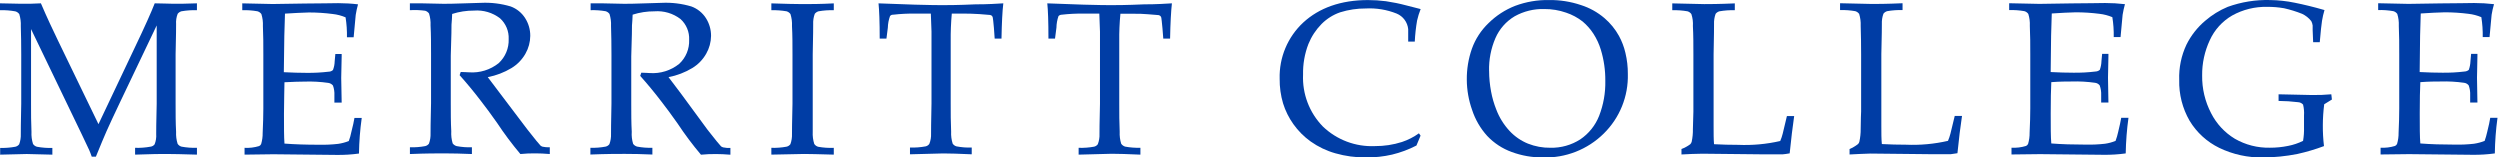
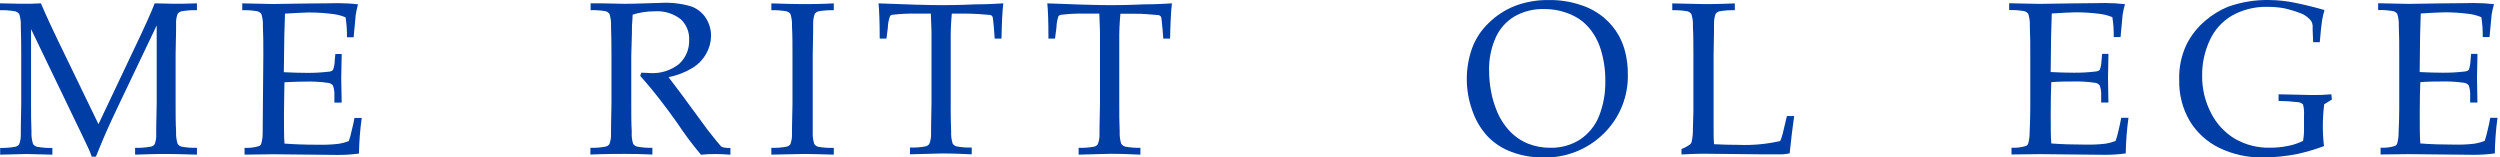
<svg xmlns="http://www.w3.org/2000/svg" width="508px" height="32px" viewBox="0 0 508 32" version="1.1">
  <title>wordmark-blue</title>
  <g id="Page-1" stroke="none" stroke-width="1" fill="none" fill-rule="evenodd">
    <g id="Artboard" transform="translate(-426, -187)" fill="#003DA5" fill-rule="nonzero">
      <g id="wordmark-blue" transform="translate(426, 187)">
        <path d="M0,2.069 L0,0.677 C1.474,0.677 2.953,0.765 4.311,0.765 C5.669,0.765 7.042,0.765 8.311,0.677 C9.572,3.614 10.749,6.103 11.8,8.277 L20.01,25.23 L27.391,9.664 C29.4,5.47 30.743,2.466 31.438,0.677 C32.917,0.677 34.261,0.765 35.309,0.765 C36.357,0.765 37.848,0.765 40.017,0.677 L40.017,2.069 C38.964,2.04 37.91,2.115 36.871,2.291 C36.568,2.379 36.3,2.559 36.104,2.806 C35.844,3.472 35.734,4.187 35.782,4.901 C35.782,5.182 35.782,7.234 35.682,11.046 L35.682,21.057 C35.682,23.022 35.682,24.923 35.782,26.788 C35.74,27.611 35.845,28.435 36.092,29.222 C36.278,29.507 36.563,29.713 36.892,29.8 C37.924,29.989 38.973,30.067 40.021,30.034 L40.021,31.421 C37.068,31.333 35.061,31.287 33.851,31.287 C32.892,31.287 30.751,31.287 27.451,31.421 L27.451,30.038 C28.501,30.071 29.551,29.993 30.584,29.804 C30.916,29.767 31.218,29.594 31.418,29.326 C31.683,28.662 31.793,27.945 31.74,27.232 C31.74,26.922 31.74,24.882 31.84,21.087 L31.84,5.168 L24.388,20.777 C23.223,23.22 22.307,25.189 21.64,26.683 C21.167,27.764 20.44,29.477 19.483,31.84 L18.645,31.84 C18.452,31.279 18.276,30.847 18.13,30.508 L16.651,27.377 L6.309,5.91 L6.309,21.077 C6.309,23.042 6.309,24.948 6.397,26.808 C6.355,27.633 6.46,28.458 6.707,29.246 C6.894,29.529 7.179,29.733 7.507,29.82 C8.54,30.012 9.59,30.093 10.64,30.059 L10.64,31.425 L5.425,31.295 L0.034,31.425 L0.034,30.055 C1.073,30.086 2.112,30.006 3.134,29.816 C3.439,29.741 3.709,29.565 3.9,29.316 C4.144,28.646 4.255,27.934 4.227,27.221 C4.227,26.911 4.227,24.871 4.315,21.076 L4.315,11.062 C4.315,9.107 4.286,7.187 4.227,5.302 C4.269,4.479 4.164,3.655 3.917,2.868 C3.722,2.595 3.44,2.397 3.117,2.307 C2.089,2.122 1.044,2.042 0,2.069" id="Path_90" />
-         <path d="M49.694,31.421 L49.694,30.038 C50.692,30.094 51.691,29.974 52.647,29.682 C52.836,29.603 52.987,29.452 53.066,29.263 C53.284,28.525 53.389,27.758 53.376,26.988 C53.463,25.086 53.507,23.443 53.51,22.058 L53.51,11.033 C53.51,9.085 53.51,7.162 53.422,5.29 C53.464,4.465 53.359,3.64 53.112,2.852 C52.916,2.58 52.634,2.383 52.312,2.291 C51.294,2.115 50.261,2.04 49.229,2.069 L49.229,0.682 L55.387,0.816 L61.913,0.716 C65.029,0.716 67.304,0.641 68.72,0.641 C70.067,0.641 71.413,0.721 72.75,0.88 C72.552,1.588 72.395,2.307 72.281,3.033 C72.281,3.167 72.118,4.675 71.862,7.57 L70.501,7.57 C70.527,6.215 70.433,4.861 70.22,3.523 C69.387,3.17 68.506,2.941 67.606,2.844 C66.004,2.636 64.391,2.532 62.776,2.534 L60.476,2.622 L57.908,2.769 C57.849,4.369 57.805,5.876 57.774,7.289 L57.674,14.67 C59.374,14.758 60.92,14.804 62.34,14.804 C63.819,14.82 65.299,14.741 66.768,14.569 C67.096,14.569 67.412,14.448 67.656,14.23 C67.877,13.663 67.996,13.062 68.008,12.454 L68.142,10.979 L69.428,10.979 L69.428,11.398 L69.336,15.826 L69.428,20.853 L67.949,20.853 L67.949,19.369 C67.986,18.691 67.886,18.013 67.656,17.375 C67.418,17.086 67.08,16.896 66.709,16.843 C65.125,16.617 63.524,16.529 61.925,16.579 C60.942,16.579 59.568,16.624 57.803,16.713 C57.803,18.188 57.703,20.286 57.703,23.122 C57.703,25.958 57.703,27.801 57.803,29.175 C59.897,29.338 62.235,29.41 64.803,29.41 C66.11,29.439 67.417,29.381 68.716,29.234 C69.454,29.125 70.178,28.933 70.873,28.66 C71.095,28.069 71.267,27.461 71.388,26.842 C71.715,25.585 71.92,24.614 72.025,23.964 L73.504,23.964 C73.169,26.362 72.981,28.777 72.943,31.198 C71.45,31.405 69.943,31.498 68.436,31.479 L55.53,31.345 L49.694,31.421 Z" id="Path_91" />
-         <path d="M83.289,2.069 L83.289,0.682 L85.873,0.682 L90.024,0.77 C90.862,0.77 92.118,0.77 93.861,0.695 L97.777,0.578 C99.807,0.483 101.838,0.732 103.784,1.315 C104.996,1.765 106.026,2.601 106.716,3.694 C107.401,4.769 107.76,6.019 107.751,7.294 C107.74,8.557 107.405,9.797 106.779,10.894 C106.101,12.098 105.124,13.108 103.943,13.826 C102.455,14.723 100.82,15.349 99.113,15.673 C99.469,16.173 100.323,17.298 101.668,19.054 L107.114,26.246 C108.676,28.24 109.594,29.363 109.845,29.597 C109.965,29.69 110.1,29.761 110.245,29.807 C110.729,29.913 111.225,29.952 111.719,29.924 L111.719,31.298 C110.63,31.21 109.666,31.164 108.858,31.164 C107.817,31.15 106.777,31.195 105.741,31.298 C104.04,29.278 102.456,27.162 100.999,24.96 C99.776,23.205 98.682,21.76 97.736,20.532 C96.261,18.597 94.804,16.854 93.396,15.275 L93.618,14.626 C94.368,14.626 94.946,14.697 95.327,14.697 C97.49,14.853 99.632,14.189 101.327,12.837 C102.689,11.58 103.433,9.789 103.363,7.937 C103.435,6.34 102.791,4.794 101.607,3.72 C100.094,2.561 98.207,2.003 96.307,2.153 C94.804,2.145 93.31,2.374 91.879,2.832 C91.879,3.615 91.779,4.311 91.745,5.019 C91.745,5.224 91.745,7.319 91.598,11.302 L91.598,20.949 C91.598,22.914 91.598,24.82 91.698,26.68 C91.649,27.507 91.744,28.336 91.979,29.13 C92.178,29.405 92.465,29.603 92.792,29.691 C93.813,29.884 94.853,29.963 95.892,29.926 L95.892,31.3 C93.856,31.213 91.981,31.169 90.266,31.166 C88.879,31.166 86.559,31.166 83.295,31.3 L83.295,29.925 C84.334,29.962 85.374,29.883 86.395,29.69 C86.702,29.62 86.974,29.443 87.162,29.19 C87.406,28.52 87.517,27.809 87.489,27.096 C87.489,26.786 87.489,24.75 87.589,20.955 L87.589,10.941 C87.589,8.976 87.589,7.058 87.489,5.181 C87.531,4.356 87.426,3.531 87.179,2.743 C86.986,2.476 86.711,2.279 86.396,2.182 C85.366,2.044 84.325,2.007 83.288,2.069" id="Path_92" />
+         <path d="M49.694,31.421 L49.694,30.038 C50.692,30.094 51.691,29.974 52.647,29.682 C52.836,29.603 52.987,29.452 53.066,29.263 C53.284,28.525 53.389,27.758 53.376,26.988 L53.51,11.033 C53.51,9.085 53.51,7.162 53.422,5.29 C53.464,4.465 53.359,3.64 53.112,2.852 C52.916,2.58 52.634,2.383 52.312,2.291 C51.294,2.115 50.261,2.04 49.229,2.069 L49.229,0.682 L55.387,0.816 L61.913,0.716 C65.029,0.716 67.304,0.641 68.72,0.641 C70.067,0.641 71.413,0.721 72.75,0.88 C72.552,1.588 72.395,2.307 72.281,3.033 C72.281,3.167 72.118,4.675 71.862,7.57 L70.501,7.57 C70.527,6.215 70.433,4.861 70.22,3.523 C69.387,3.17 68.506,2.941 67.606,2.844 C66.004,2.636 64.391,2.532 62.776,2.534 L60.476,2.622 L57.908,2.769 C57.849,4.369 57.805,5.876 57.774,7.289 L57.674,14.67 C59.374,14.758 60.92,14.804 62.34,14.804 C63.819,14.82 65.299,14.741 66.768,14.569 C67.096,14.569 67.412,14.448 67.656,14.23 C67.877,13.663 67.996,13.062 68.008,12.454 L68.142,10.979 L69.428,10.979 L69.428,11.398 L69.336,15.826 L69.428,20.853 L67.949,20.853 L67.949,19.369 C67.986,18.691 67.886,18.013 67.656,17.375 C67.418,17.086 67.08,16.896 66.709,16.843 C65.125,16.617 63.524,16.529 61.925,16.579 C60.942,16.579 59.568,16.624 57.803,16.713 C57.803,18.188 57.703,20.286 57.703,23.122 C57.703,25.958 57.703,27.801 57.803,29.175 C59.897,29.338 62.235,29.41 64.803,29.41 C66.11,29.439 67.417,29.381 68.716,29.234 C69.454,29.125 70.178,28.933 70.873,28.66 C71.095,28.069 71.267,27.461 71.388,26.842 C71.715,25.585 71.92,24.614 72.025,23.964 L73.504,23.964 C73.169,26.362 72.981,28.777 72.943,31.198 C71.45,31.405 69.943,31.498 68.436,31.479 L55.53,31.345 L49.694,31.421 Z" id="Path_91" />
        <path d="M120.014,2.069 L120.014,0.682 L122.586,0.682 L126.733,0.77 C127.571,0.77 128.828,0.77 130.558,0.695 L134.47,0.578 C136.507,0.482 138.545,0.732 140.498,1.315 C141.716,1.763 142.754,2.599 143.451,3.694 C144.134,4.77 144.493,6.02 144.486,7.294 C144.473,8.558 144.137,9.797 143.51,10.894 C142.834,12.1 141.857,13.11 140.674,13.826 C139.187,14.724 137.551,15.35 135.844,15.673 C136.2,16.173 137.055,17.298 138.399,19.054 L143.79,26.389 C145.356,28.383 146.27,29.506 146.521,29.74 C146.649,29.831 146.79,29.9 146.94,29.945 C147.425,30.051 147.923,30.09 148.419,30.062 L148.419,31.436 C147.326,31.348 146.367,31.302 145.554,31.302 C144.513,31.288 143.473,31.333 142.437,31.436 C140.734,29.421 139.15,27.308 137.694,25.108 C136.471,23.349 135.377,21.908 134.431,20.676 C132.957,18.741 131.499,16.998 130.091,15.419 L130.313,14.77 C131.067,14.77 131.628,14.845 132.026,14.845 C134.179,14.997 136.311,14.334 137.999,12.989 C139.364,11.733 140.108,9.942 140.035,8.089 C140.11,6.49 139.466,4.942 138.28,3.867 C136.766,2.712 134.879,2.154 132.98,2.3 C131.477,2.292 129.983,2.521 128.552,2.979 C128.552,3.762 128.452,4.458 128.418,5.166 C128.418,5.371 128.418,7.466 128.271,11.449 L128.271,21.049 C128.271,23.014 128.271,24.92 128.371,26.78 C128.313,27.607 128.409,28.438 128.652,29.23 C128.85,29.505 129.137,29.703 129.464,29.791 C130.486,29.983 131.525,30.063 132.564,30.03 L132.564,31.4 C130.523,31.311 128.647,31.267 126.938,31.27 C125.547,31.27 123.231,31.27 119.968,31.4 L119.968,30.03 C121.007,30.064 122.046,29.984 123.068,29.791 C123.375,29.721 123.646,29.543 123.834,29.291 C124.078,28.621 124.189,27.909 124.161,27.196 C124.161,26.886 124.161,24.846 124.249,21.051 L124.249,11.033 C124.249,9.064 124.22,7.144 124.161,5.273 C124.203,4.45 124.098,3.625 123.851,2.839 C123.656,2.566 123.374,2.368 123.051,2.278 C122.047,2.107 121.028,2.037 120.01,2.068" id="Path_93" />
        <path d="M169.427,30.038 L169.427,31.42 C166.372,31.331 164.362,31.286 163.399,31.286 L156.739,31.42 L156.739,30.038 C157.778,30.071 158.817,29.993 159.839,29.804 C160.145,29.732 160.417,29.555 160.606,29.304 C160.85,28.634 160.961,27.923 160.933,27.21 C160.933,26.9 160.933,24.864 161.033,21.069 L161.033,11.056 C161.033,9.091 161.033,7.169 160.933,5.296 C160.975,4.471 160.87,3.646 160.623,2.858 C160.43,2.59 160.155,2.393 159.839,2.297 C158.815,2.123 157.777,2.049 156.739,2.075 L156.739,0.686 C159.487,0.774 161.598,0.833 163.089,0.833 C164.58,0.833 166.65,0.833 169.427,0.686 L169.427,2.073 C168.389,2.045 167.35,2.119 166.327,2.295 C166.024,2.383 165.756,2.563 165.56,2.81 C165.314,3.48 165.205,4.192 165.238,4.904 C165.238,5.185 165.238,7.237 165.146,11.049 L165.146,26.813 C165.104,27.636 165.209,28.46 165.456,29.247 C165.642,29.532 165.927,29.737 166.256,29.825 C167.303,30.013 168.368,30.085 169.431,30.039" id="Path_94" />
        <path d="M180.126,7.845 L178.756,7.845 C178.756,4.389 178.656,2.01 178.517,0.682 C180.096,0.753 182.563,0.845 185.902,0.946 C188.65,1.021 190.464,1.046 191.381,1.046 C192.298,1.046 194.627,1.046 198.201,0.883 C200.801,0.883 202.633,0.749 203.873,0.678 C203.68,2.287 203.563,4.678 203.504,7.841 L202.118,7.841 L201.967,5.713 C201.85,4.456 201.779,3.748 201.733,3.572 C201.707,3.44 201.646,3.317 201.557,3.216 C201.448,3.131 201.322,3.071 201.188,3.04 C200.993,3.04 200.268,2.981 199.014,2.864 C197.757,2.789 196.802,2.764 196.061,2.764 L193.405,2.764 C193.237,4.626 193.163,6.495 193.183,8.364 L193.183,21.015 C193.183,22.98 193.183,24.886 193.271,26.746 C193.229,27.571 193.334,28.396 193.581,29.184 C193.768,29.46 194.047,29.659 194.369,29.745 C195.386,29.938 196.421,30.017 197.456,29.98 L197.456,31.354 C194.887,31.237 192.953,31.178 191.656,31.178 L184.908,31.354 L184.908,29.977 C185.973,30.016 187.039,29.938 188.087,29.742 C188.39,29.674 188.657,29.496 188.837,29.242 C189.105,28.578 189.226,27.863 189.193,27.148 C189.193,26.838 189.193,24.798 189.281,21.003 L189.281,6.413 L189.147,2.764 L185.947,2.764 C184.468,2.742 182.989,2.816 181.519,2.986 C181.264,2.959 181.012,3.065 180.853,3.267 C180.58,4.02 180.431,4.812 180.409,5.613 L180.126,7.845 Z" id="Path_95" />
        <path d="M214.379,7.845 L213.043,7.845 C213.043,4.389 212.955,2.01 212.809,0.682 C214.388,0.753 216.868,0.845 220.194,0.946 C222.925,1.021 224.739,1.046 225.639,1.046 C226.539,1.046 228.903,1.046 232.476,0.883 C235.06,0.883 236.908,0.749 238.131,0.678 C237.955,2.287 237.821,4.678 237.763,7.841 L236.377,7.841 L236.213,5.747 C236.096,4.49 236.013,3.782 235.979,3.602 C235.95,3.469 235.883,3.346 235.786,3.25 C235.684,3.162 235.561,3.1 235.43,3.07 C235.23,3.07 234.5,3.011 233.26,2.894 C232.285,2.811 231.306,2.777 230.328,2.794 L227.668,2.794 C227.487,4.655 227.409,6.524 227.433,8.394 L227.433,21.049 C227.433,23.014 227.433,24.916 227.521,26.78 C227.479,27.603 227.584,28.427 227.831,29.214 C228.025,29.491 228.307,29.695 228.631,29.792 C229.653,29.981 230.692,30.06 231.731,30.027 L231.731,31.422 C229.147,31.305 227.211,31.246 225.913,31.246 L219.177,31.422 L219.177,30.038 C220.231,30.071 221.286,29.993 222.323,29.804 C222.627,29.734 222.895,29.557 223.077,29.304 C223.335,28.637 223.45,27.924 223.416,27.21 C223.416,26.9 223.416,24.864 223.516,21.069 L223.516,6.454 L223.382,2.764 L220.182,2.764 C218.701,2.744 217.221,2.818 215.75,2.986 C215.5,2.987 215.262,3.088 215.088,3.267 C214.824,4.021 214.682,4.814 214.669,5.613 L214.379,7.845 Z" id="Path_96" />
-         <path d="M288.659,27.564 L287.821,29.57 C286.248,30.383 284.583,31.003 282.861,31.417 C281.132,31.815 279.361,32.008 277.587,31.991 C275.481,32.011 273.384,31.729 271.358,31.153 C269.558,30.646 267.857,29.834 266.331,28.753 C264.97,27.779 263.781,26.586 262.812,25.222 C261.894,23.935 261.187,22.51 260.718,21 C260.239,19.377 260.006,17.692 260.027,16 C259.906,11.668 261.663,7.496 264.845,4.554 C268.045,1.621 272.431,0.012 277.986,0.012 C279.206,0.012 280.425,0.092 281.635,0.251 C283.013,0.451 284.378,0.73 285.723,1.089 C287.332,1.508 288.323,1.772 288.676,1.843 C288.374,2.6 288.131,3.381 287.951,4.176 C287.708,5.591 287.552,7.019 287.482,8.453 L286.145,8.453 L286.145,5.919 C286.006,4.512 285.102,3.295 283.795,2.756 C281.808,1.963 279.673,1.61 277.537,1.721 C275.769,1.711 274.01,1.974 272.322,2.5 C270.903,2.992 269.614,3.8 268.552,4.863 C267.393,6.035 266.479,7.427 265.863,8.956 C265.104,10.933 264.737,13.039 264.782,15.156 C264.609,19.074 266.063,22.89 268.799,25.7 C271.635,28.422 275.462,29.864 279.389,29.688 C281.252,29.7 283.106,29.417 284.881,28.85 C286.111,28.44 287.271,27.847 288.324,27.091 L288.659,27.564 Z" id="Path_97" />
        <path d="M298.055,16.208 C298.029,14.061 298.379,11.925 299.09,9.899 C299.8,7.921 300.962,6.137 302.483,4.688 C304.024,3.167 305.858,1.977 307.874,1.188 C310.074,0.366 312.408,-0.034 314.756,0.007 C316.958,-0.023 319.149,0.322 321.236,1.025 C322.994,1.581 324.622,2.484 326.024,3.681 C327.218,4.7 328.219,5.926 328.977,7.3 C329.569,8.387 330.01,9.55 330.288,10.756 C330.622,12.154 330.787,13.587 330.778,15.025 C330.9,19.572 329.123,23.965 325.873,27.148 C322.591,30.387 318.124,32.137 313.516,31.991 C311.354,32.009 309.206,31.634 307.178,30.885 C305.287,30.201 303.582,29.083 302.201,27.622 C300.818,26.095 299.771,24.294 299.131,22.336 C298.431,20.368 298.067,18.297 298.054,16.208 M302.586,14.408 C302.591,15.814 302.725,17.216 302.986,18.597 C303.216,19.845 303.568,21.067 304.038,22.246 C304.649,23.858 305.566,25.337 306.738,26.602 C307.785,27.726 309.064,28.608 310.487,29.187 C311.939,29.761 313.488,30.045 315.049,30.025 C317.192,30.072 319.301,29.481 321.106,28.325 C322.84,27.156 324.178,25.487 324.943,23.541 C325.825,21.273 326.251,18.853 326.199,16.42 C326.219,14.275 325.911,12.139 325.286,10.086 C324.941,8.957 324.444,7.88 323.807,6.886 C323.198,5.943 322.453,5.096 321.595,4.373 C320.589,3.586 319.456,2.977 318.244,2.573 C316.82,2.076 315.321,1.827 313.812,1.836 C311.702,1.774 309.614,2.285 307.771,3.315 C306.04,4.347 304.676,5.895 303.871,7.743 C302.963,9.848 302.523,12.125 302.581,14.416" id="Path_98" />
        <path d="M341.675,31.388 L341.675,30.278 C342.308,30.044 342.904,29.721 343.446,29.319 C343.589,29.182 343.692,29.009 343.746,28.819 C343.932,27.965 344.017,27.093 343.997,26.219 C344.068,24.238 344.097,23.073 344.097,22.688 L344.097,11.052 C344.097,9.092 344.097,7.169 343.997,5.296 C344.052,4.471 343.947,3.643 343.687,2.858 C343.496,2.588 343.221,2.391 342.904,2.297 C341.881,2.12 340.842,2.046 339.804,2.075 L339.804,0.687 C343.304,0.775 345.472,0.834 346.314,0.834 C347.156,0.834 349.267,0.834 352.514,0.687 L352.514,2.074 C351.466,2.045 350.418,2.12 349.385,2.296 C349.08,2.382 348.811,2.562 348.615,2.811 C348.371,3.481 348.261,4.193 348.292,4.906 C348.292,5.187 348.292,7.239 348.204,11.047 L348.204,25.595 C348.204,27.069 348.204,28.339 348.292,29.302 C349.93,29.39 351.568,29.432 353.192,29.432 C356.064,29.557 358.94,29.295 361.742,28.653 C361.949,28.175 362.117,27.68 362.242,27.174 L363.101,23.584 L364.575,23.584 C364.265,25.741 363.955,28.25 363.662,31.162 C363.071,31.262 362.598,31.338 362.183,31.367 L358.727,31.367 L345.938,31.233 C344.506,31.254 343.111,31.3 341.67,31.388" id="Path_99" />
-         <path d="M375.831,31.388 L375.831,30.278 C376.44,30.027 377.012,29.694 377.531,29.289 C377.681,29.159 377.784,28.983 377.824,28.789 C378.011,27.935 378.101,27.063 378.092,26.189 C378.092,24.208 378.18,23.043 378.18,22.658 L378.18,11.022 C378.18,9.053 378.151,7.133 378.092,5.262 C378.13,4.439 378.025,3.615 377.782,2.828 C377.585,2.557 377.304,2.359 376.982,2.267 C375.964,2.091 374.931,2.016 373.899,2.045 L373.899,0.658 C377.399,0.746 379.567,0.805 380.399,0.805 C381.231,0.805 383.352,0.805 386.599,0.658 L386.599,2.045 C385.555,2.016 384.511,2.091 383.482,2.267 C383.178,2.353 382.91,2.533 382.716,2.782 C382.471,3.452 382.361,4.164 382.393,4.877 C382.393,5.158 382.393,7.21 382.288,11.018 L382.288,25.566 C382.288,27.041 382.288,28.31 382.393,29.273 C384.031,29.361 385.668,29.403 387.277,29.403 C390.151,29.529 393.028,29.265 395.831,28.62 C396.037,28.143 396.204,27.649 396.331,27.145 L397.202,23.555 L398.681,23.555 C398.354,25.712 398.044,28.222 397.752,31.133 C397.161,31.233 396.688,31.309 396.352,31.338 L392.891,31.338 L380.091,31.204 C378.671,31.254 377.255,31.304 375.835,31.388" id="Path_100" />
        <path d="M408.736,31.388 L408.736,30.014 C409.734,30.07 410.733,29.949 411.689,29.658 C411.875,29.574 412.024,29.425 412.108,29.239 C412.326,28.501 412.431,27.734 412.418,26.964 C412.506,25.058 412.552,23.42 412.552,22.034 L412.552,11.009 C412.552,9.057 412.552,7.138 412.46,5.262 C412.504,4.439 412.399,3.614 412.15,2.828 C411.955,2.555 411.673,2.357 411.35,2.267 C410.331,2.09 409.297,2.016 408.263,2.045 L408.263,0.658 L414.421,0.788 L420.952,0.688 C424.081,0.688 426.339,0.613 427.759,0.613 C429.106,0.613 430.451,0.691 431.789,0.847 C431.592,1.557 431.434,2.277 431.316,3.004 C431.316,3.138 431.152,4.642 430.897,7.536 L429.511,7.536 C429.537,6.181 429.443,4.827 429.23,3.489 C428.399,3.142 427.524,2.913 426.63,2.81 C425.024,2.604 423.406,2.5 421.787,2.5 L419.487,2.588 L416.919,2.739 C416.86,4.339 416.816,5.844 416.785,7.255 L416.697,14.64 C418.373,14.729 419.923,14.774 421.347,14.774 C422.828,14.791 424.308,14.711 425.779,14.535 C426.109,14.528 426.426,14.408 426.679,14.196 C426.886,13.627 427,13.029 427.018,12.424 L427.152,10.95 L428.433,10.95 L428.433,11.369 L428.345,15.801 L428.433,20.828 L426.959,20.828 L426.959,19.349 C426.992,18.671 426.89,17.993 426.659,17.355 C426.43,17.057 426.09,16.865 425.716,16.823 C424.132,16.597 422.531,16.509 420.932,16.559 C419.968,16.559 418.599,16.559 416.823,16.693 C416.752,18.168 416.705,20.266 416.705,23.093 C416.705,25.92 416.705,27.776 416.823,29.15 C418.892,29.313 421.255,29.385 423.81,29.385 C425.117,29.414 426.424,29.356 427.723,29.209 C428.463,29.105 429.187,28.911 429.88,28.631 C430.101,28.04 430.279,27.434 430.412,26.817 C430.719,25.55 430.926,24.59 431.032,23.935 L432.506,23.935 C432.175,26.334 431.988,28.751 431.945,31.173 C430.454,31.38 428.95,31.473 427.445,31.454 L414.539,31.32 L408.736,31.388 Z" id="Path_101" />
        <path d="M472.232,29.688 C470.471,30.346 468.667,30.881 466.832,31.288 C464.521,31.746 462.172,31.983 459.816,31.996 C456.751,32.044 453.718,31.377 450.956,30.048 C448.461,28.833 446.369,26.923 444.932,24.548 C443.474,22.026 442.742,19.149 442.817,16.237 C442.729,13.76 443.236,11.298 444.296,9.057 C445.221,7.2 446.517,5.551 448.104,4.214 C449.468,3.039 451.009,2.088 452.67,1.395 C455.432,0.399 458.356,-0.072 461.291,0.008 C462.989,0.034 464.68,0.22 466.343,0.565 C468.114,0.921 470.113,1.403 472.337,2.044 C472.124,2.756 471.957,3.481 471.837,4.214 C471.716,4.922 471.569,6.371 471.376,8.571 L470.031,8.571 L469.931,6.091 L469.931,5.174 C469.888,4.866 469.793,4.567 469.65,4.29 C469.156,3.657 468.518,3.15 467.79,2.811 C466.6,2.337 465.374,1.957 464.124,1.676 C462.993,1.478 461.846,1.383 460.698,1.395 C458.21,1.335 455.751,1.941 453.576,3.15 C451.572,4.31 449.981,6.067 449.027,8.177 C447.981,10.413 447.451,12.855 447.477,15.323 C447.436,17.989 448.059,20.624 449.291,22.989 C450.382,25.144 452.057,26.948 454.125,28.196 C456.288,29.44 458.751,30.069 461.246,30.014 C462.491,30.019 463.734,29.896 464.954,29.645 C466.005,29.442 467.024,29.098 467.983,28.623 C468.139,27.712 468.203,26.787 468.175,25.863 L468.175,23.463 C468.227,22.719 468.162,21.971 467.983,21.247 C467.714,20.95 467.336,20.775 466.936,20.761 C465.632,20.602 464.32,20.518 463.006,20.51 L463.006,19.161 L469.738,19.308 C471.069,19.331 472.4,19.282 473.725,19.161 L473.842,20.225 L472.28,21.184 C472.099,22.594 472.005,24.014 472,25.436 C471.988,26.857 472.066,28.277 472.234,29.688" id="Path_102" />
        <path d="M483.735,31.388 L483.735,30.014 C484.726,30.068 485.718,29.947 486.667,29.658 C486.853,29.574 487.001,29.425 487.085,29.239 C487.303,28.501 487.408,27.734 487.395,26.964 C487.483,25.058 487.525,23.42 487.525,22.034 L487.525,11.009 C487.525,9.057 487.525,7.138 487.437,5.262 C487.478,4.439 487.373,3.615 487.127,2.828 C486.932,2.555 486.65,2.357 486.327,2.267 C485.309,2.089 484.277,2.014 483.244,2.041 L483.244,0.658 L489.402,0.788 L495.928,0.688 C499.062,0.688 501.319,0.613 502.735,0.613 C504.087,0.613 505.439,0.691 506.782,0.847 C506.574,1.555 506.412,2.275 506.296,3.004 C506.296,3.138 506.132,4.642 505.877,7.536 L504.491,7.536 C504.515,6.181 504.421,4.827 504.21,3.489 C503.379,3.142 502.504,2.914 501.61,2.81 C500.004,2.604 498.386,2.501 496.767,2.5 L494.467,2.588 L491.895,2.739 C491.836,4.339 491.793,5.844 491.765,7.255 L491.677,14.64 C493.353,14.728 494.911,14.774 496.327,14.774 C497.808,14.791 499.288,14.711 500.759,14.535 C501.089,14.527 501.406,14.407 501.659,14.196 C501.864,13.627 501.979,13.029 501.999,12.424 L502.128,10.95 L503.414,10.95 L503.414,11.369 L503.326,15.801 L503.414,20.828 L501.94,20.828 L501.94,19.349 C501.973,18.671 501.871,17.993 501.64,17.355 C501.411,17.057 501.071,16.865 500.698,16.823 C499.113,16.597 497.511,16.509 495.91,16.559 C494.951,16.559 493.577,16.559 491.81,16.693 C491.739,18.168 491.693,20.266 491.693,23.093 C491.693,25.92 491.693,27.776 491.81,29.15 C493.88,29.313 496.242,29.385 498.797,29.385 C500.104,29.414 501.411,29.356 502.71,29.209 C503.453,29.1 504.181,28.906 504.88,28.631 C505.089,28.037 505.262,27.431 505.399,26.817 C505.715,25.55 505.922,24.59 506.019,23.935 L507.493,23.935 C507.163,26.334 506.981,28.751 506.949,31.173 C505.451,31.378 503.941,31.471 502.429,31.454 L489.523,31.32 L483.735,31.388 Z" id="Path_103" />
      </g>
    </g>
  </g>
</svg>